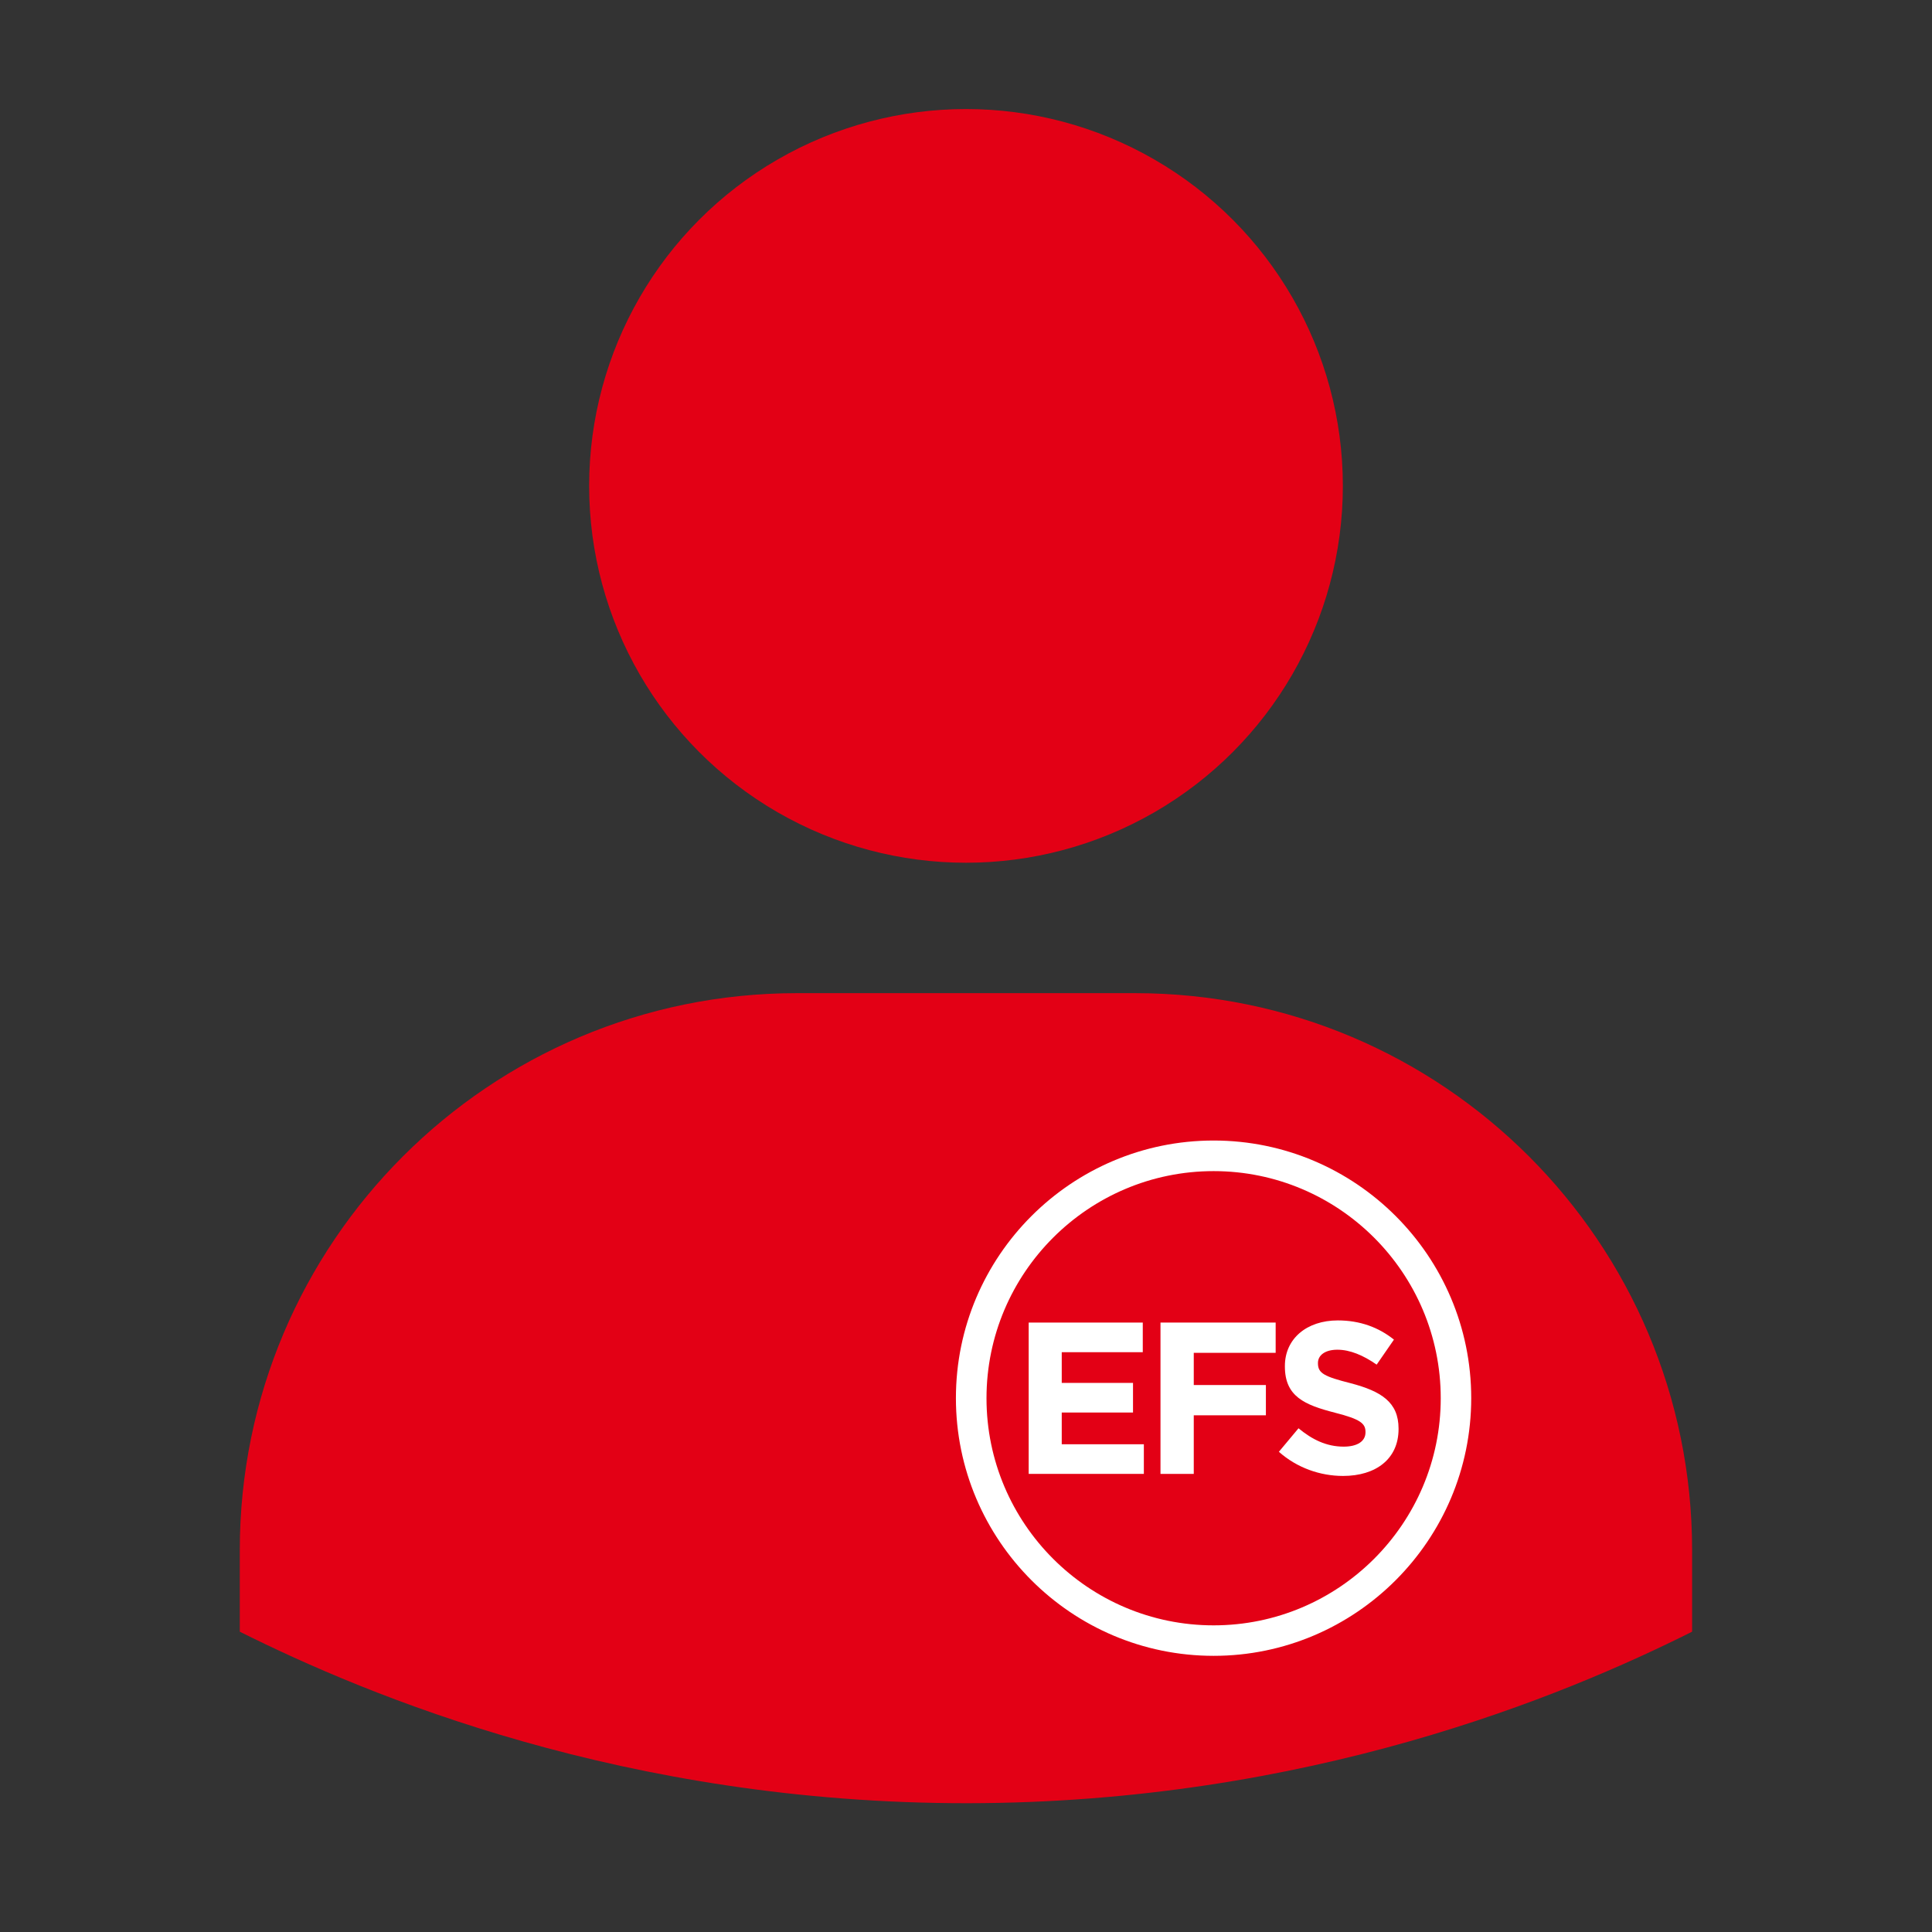
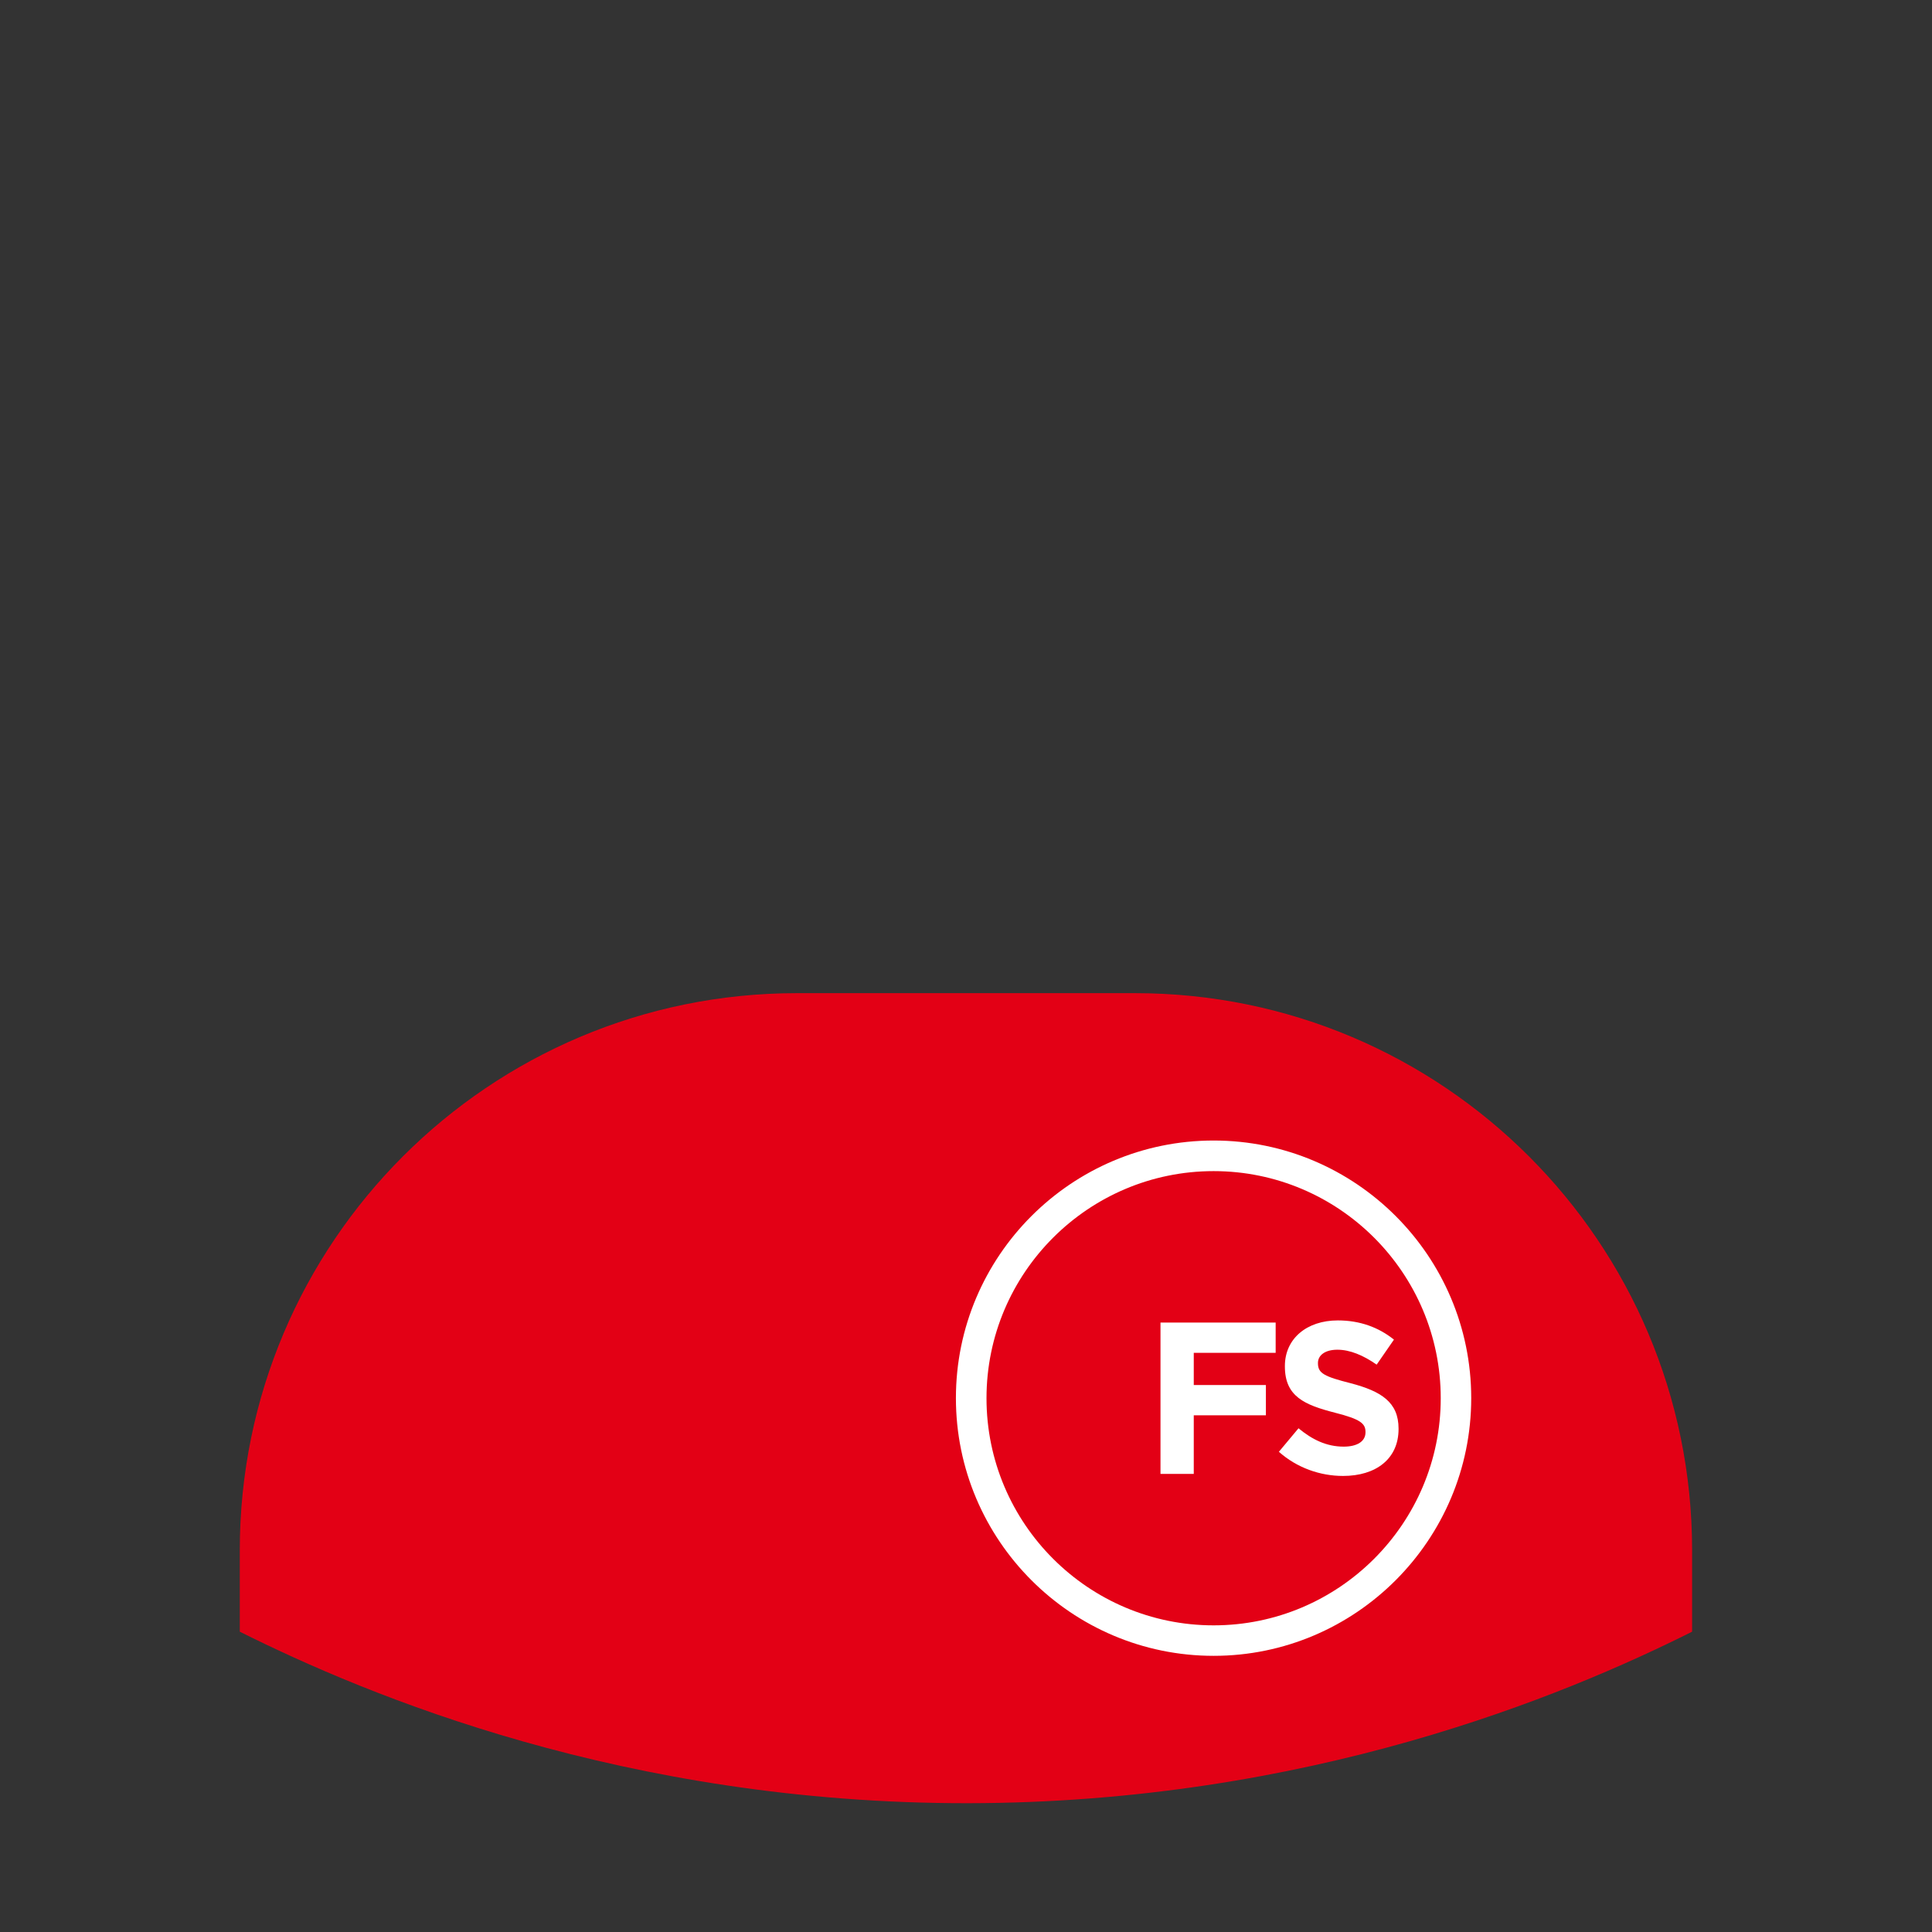
<svg xmlns="http://www.w3.org/2000/svg" id="Plein_print" viewBox="0 0 180 180">
  <rect x="0" y="0" width="180" height="180" fill="#333333" stroke="none" />
  <defs>
    <style>.cls-1{fill:#e30015;}.cls-1,.cls-2{stroke-width:0px;}.cls-2{fill:#fff;}</style>
  </defs>
  <path class="cls-1" d="M105.75,92.53h-31.51c-28.66,0-51.9,23.24-51.9,51.9v7.59c11.94,5.97,35.96,16.01,67.82,15.98,31.68-.03,55.57-10.01,67.49-15.98v-7.59c0-28.66-23.24-51.9-51.9-51.9Z" />
-   <circle class="cls-1" cx="90" cy="45.27" r="35.11" />
-   <circle class="cls-1" cx="113.07" cy="130.27" r="22.58" />
  <path class="cls-2" d="M113.07,154.27c-13.24,0-24.01-10.77-24.01-24.01s10.77-24,24.01-24,24,10.77,24,24-10.77,24.01-24,24.01ZM113.07,109.11c-11.67,0-21.16,9.49-21.16,21.16s9.49,21.16,21.16,21.16,21.16-9.49,21.16-21.16-9.49-21.16-21.16-21.16Z" />
-   <path class="cls-2" d="M95.84,123.22h10.63v2.76h-7.55v2.86h6.64v2.76h-6.64v2.96h7.65v2.76h-10.73v-14.09Z" />
  <path class="cls-2" d="M108.12,123.22h10.73v2.82h-7.63v3h6.72v2.82h-6.72v5.46h-3.1v-14.09Z" />
  <path class="cls-2" d="M119.15,135.26l1.83-2.19c1.27,1.05,2.6,1.71,4.21,1.71,1.27,0,2.03-.5,2.03-1.33v-.04c0-.79-.48-1.19-2.84-1.79-2.84-.73-4.67-1.51-4.67-4.31v-.04c0-2.56,2.05-4.25,4.93-4.25,2.05,0,3.8.64,5.23,1.79l-1.61,2.33c-1.25-.87-2.48-1.39-3.66-1.39s-1.81.54-1.81,1.23v.04c0,.93.6,1.23,3.04,1.85,2.86.75,4.47,1.77,4.47,4.23v.04c0,2.8-2.13,4.37-5.17,4.37-2.13,0-4.29-.75-5.98-2.25Z" />
</svg>